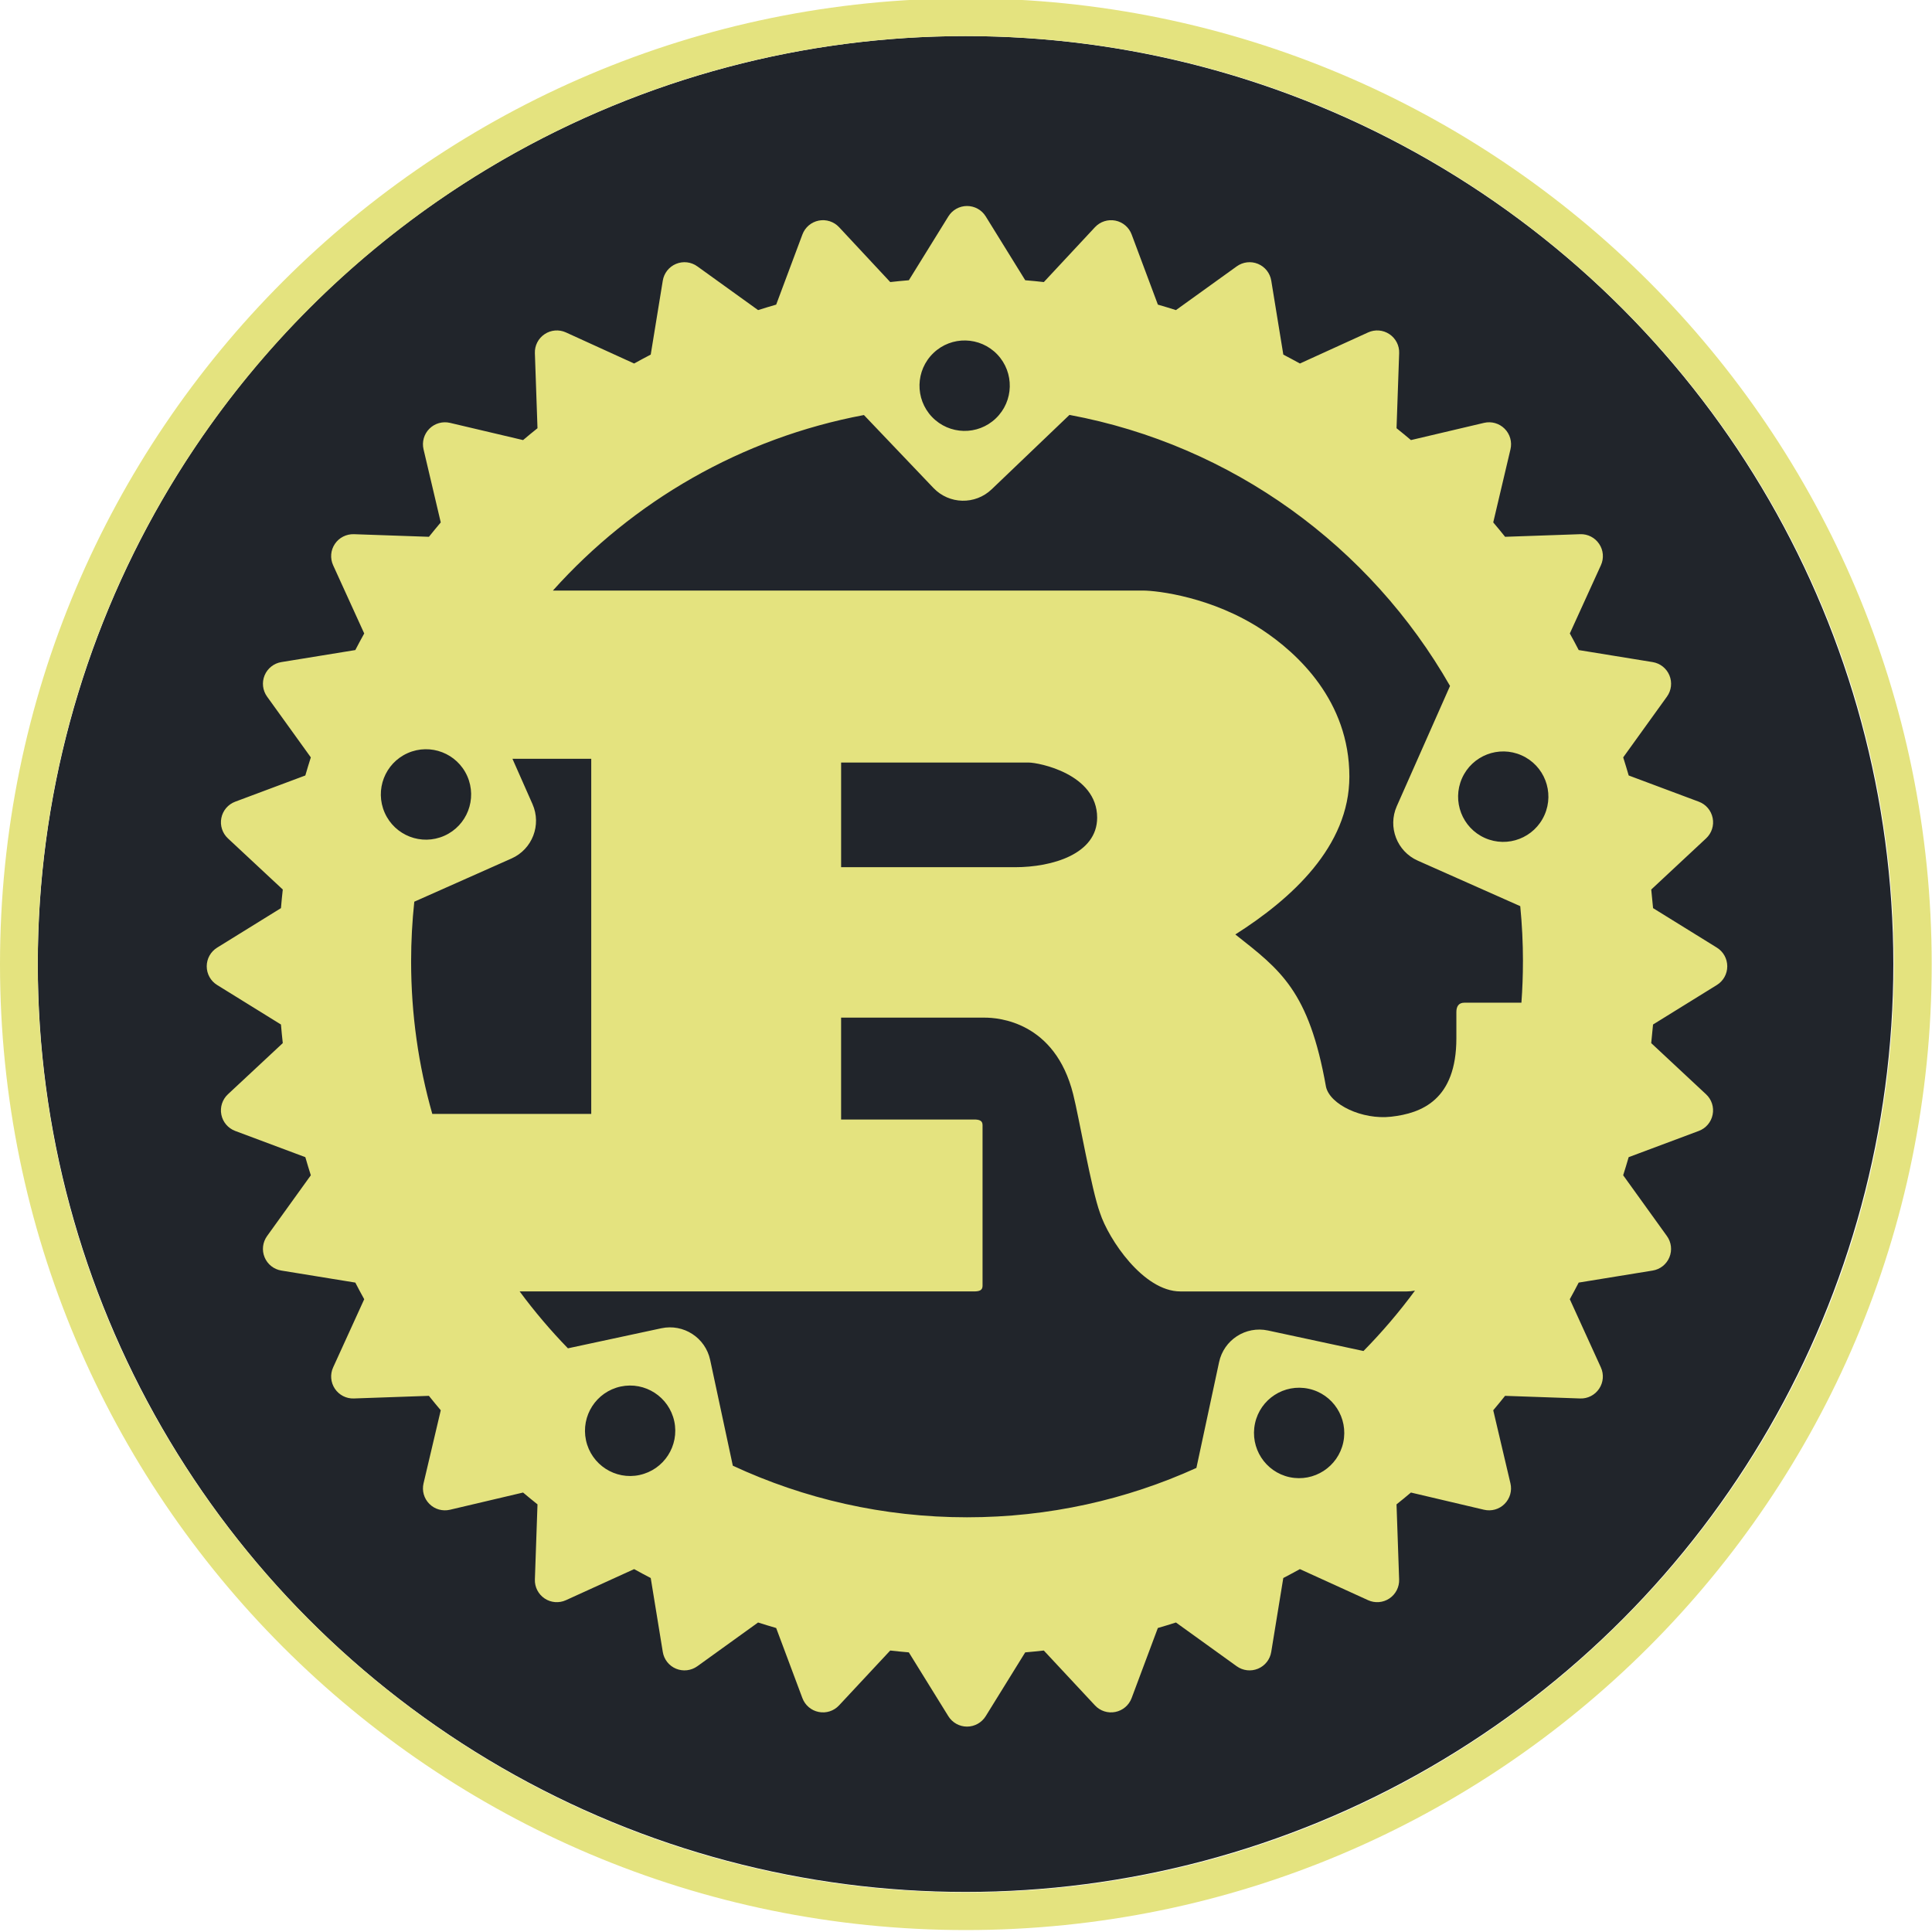
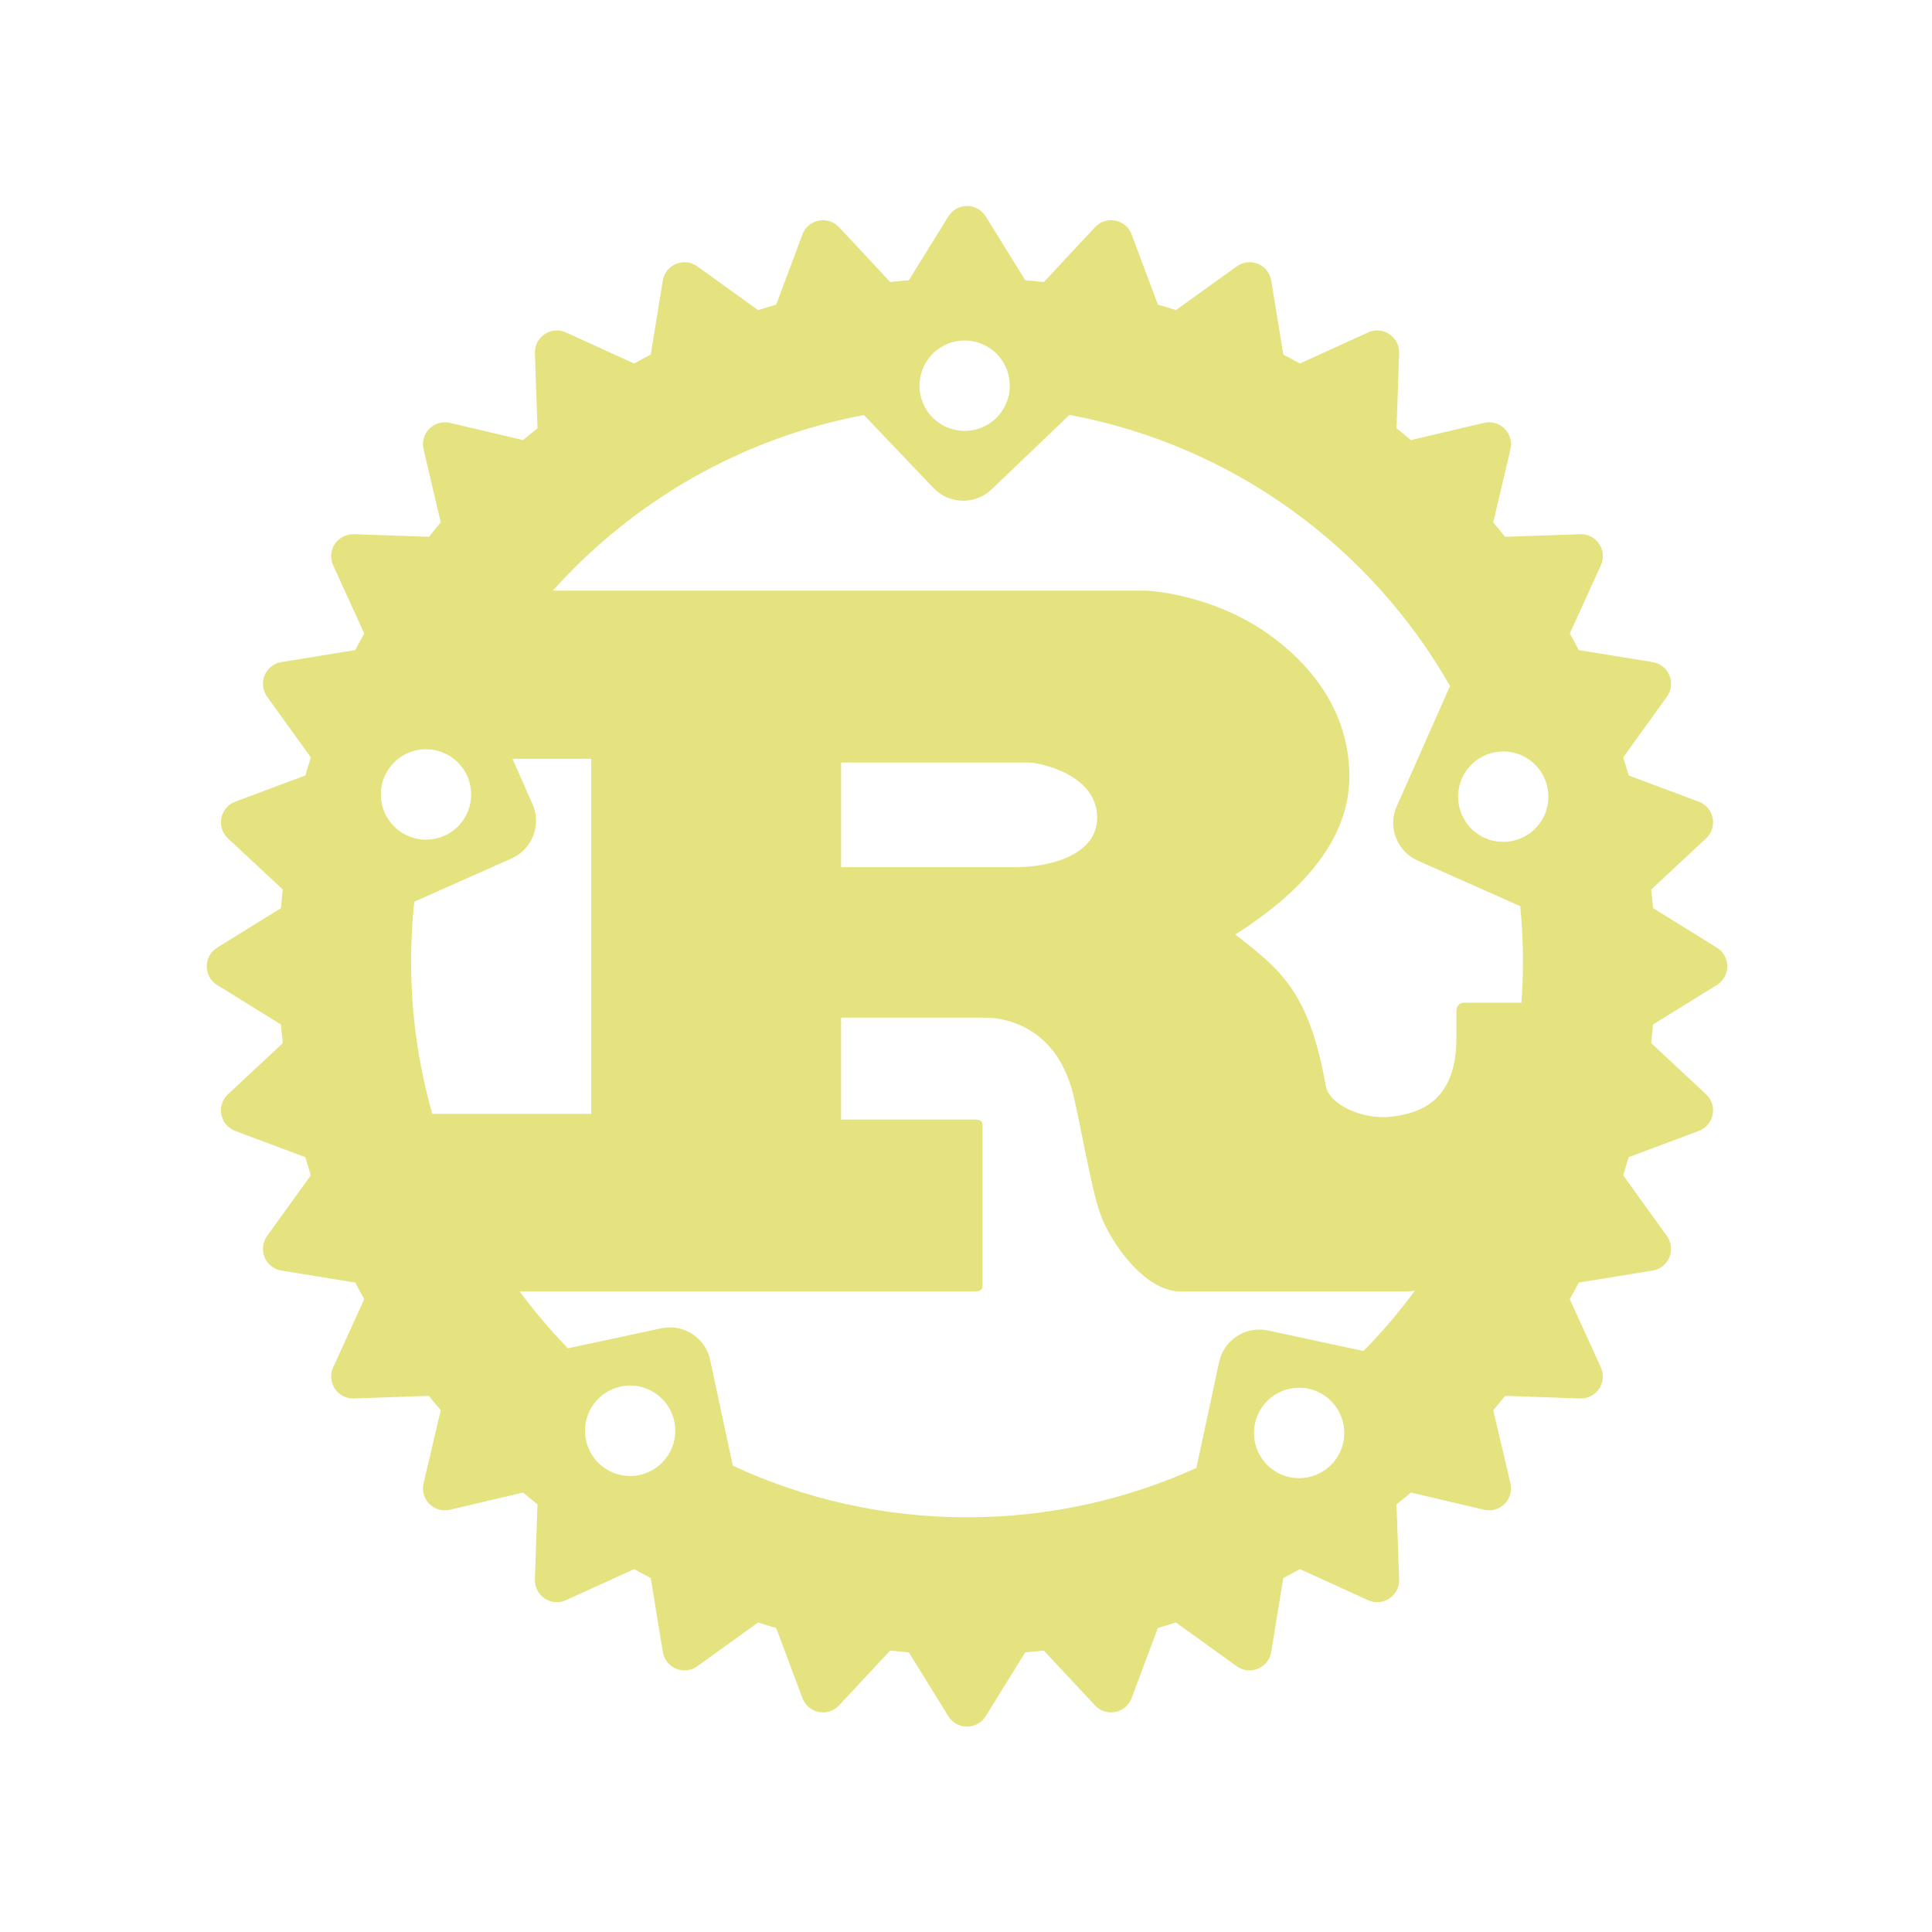
<svg xmlns="http://www.w3.org/2000/svg" version="1.1" id="Layer_1" x="0px" y="0px" width="160" height="160" viewBox="19 19 117.778 117.778" xml:space="preserve">
  <defs id="defs6" />
  <g transform="translate(-164.195,10.79)" style="display:inline" id="layer2">
    <g transform="matrix(0.23,0,0,0.23,183.195,8.11)" id="g47" style="clip-rule:evenodd;fill-rule:evenodd;stroke-linejoin:round;stroke-miterlimit:1.414">
      <g transform="matrix(1.074,0,0,1.106,57.625,5.28)" id="g32">
-         <ellipse cx="184.637" cy="226.642" rx="228.963" ry="222.375" style="fill:#21252b" id="ellipse30" />
-       </g>
-       <path d="M 256,0 C 397.29,0 512,114.71 512,256 512,397.29 397.29,512 256,512 114.71,512 0,397.29 0,256 0,114.71 114.71,0 256,0 Z m 0,10 C 391.771,10 502,120.229 502,256 502,391.771 391.771,502 256,502 120.229,502 10,391.771 10,256 10,120.229 120.229,10 256,10 Z" style="fill:#e4e37f;fill-opacity:1" id="path34" />
+         </g>
    </g>
  </g>
  <g transform="translate(-164.195,10.79)" id="layer3">
    <path style="fill:#e4e37f;fill-opacity:1;stroke-width:0.886" id="path3" d="m 287.86,65.98 -3.891,-2.409 c -0.033,-0.379 -0.07,-0.757 -0.111,-1.134 l 3.344,-3.119 c 0.34,-0.317 0.492,-0.786 0.4,-1.241 -0.09,-0.456 -0.409,-0.832 -0.844,-0.994 l -4.275,-1.599 c -0.107,-0.37 -0.22,-0.738 -0.335,-1.103 l 2.667,-3.704 c 0.272,-0.376 0.328,-0.866 0.151,-1.296 -0.177,-0.428 -0.564,-0.734 -1.022,-0.809 l -4.508,-0.733 c -0.175,-0.342 -0.358,-0.678 -0.542,-1.012 l 1.894,-4.158 c 0.194,-0.423 0.154,-0.916 -0.105,-1.3 -0.258,-0.386 -0.694,-0.612 -1.16,-0.594 l -4.575,0.159 c -0.236,-0.296 -0.477,-0.589 -0.723,-0.877 l 1.051,-4.457 c 0.106,-0.453 -0.027,-0.926 -0.357,-1.255 -0.327,-0.328 -0.802,-0.463 -1.254,-0.357 l -4.456,1.05 c -0.289,-0.244 -0.582,-0.486 -0.879,-0.723 l 0.16,-4.575 c 0.018,-0.463 -0.208,-0.903 -0.594,-1.16 -0.387,-0.259 -0.877,-0.298 -1.299,-0.105 l -4.157,1.895 c -0.336,-0.184 -0.672,-0.367 -1.012,-0.543 l -0.735,-4.509 c -0.074,-0.457 -0.381,-0.845 -0.809,-1.022 -0.428,-0.178 -0.918,-0.12 -1.295,0.151 l -3.706,2.667 c -0.365,-0.116 -0.732,-0.228 -1.102,-0.334 l -1.599,-4.276 c -0.162,-0.436 -0.538,-0.755 -0.994,-0.846 -0.455,-0.089 -0.924,0.062 -1.24,0.4 l -3.119,3.347 c -0.376,-0.042 -0.755,-0.08 -1.134,-0.111 l -2.409,-3.892 c -0.244,-0.394 -0.675,-0.634 -1.139,-0.634 -0.464,0 -0.895,0.24 -1.138,0.634 l -2.409,3.892 c -0.379,0.031 -0.758,0.069 -1.135,0.111 l -3.12,-3.347 c -0.316,-0.338 -0.786,-0.49 -1.24,-0.4 -0.456,0.091 -0.832,0.41 -0.994,0.846 l -1.599,4.276 c -0.37,0.106 -0.737,0.219 -1.103,0.334 l -3.705,-2.667 c -0.376,-0.272 -0.867,-0.329 -1.296,-0.151 -0.428,0.177 -0.735,0.565 -0.809,1.022 l -0.735,4.509 c -0.34,0.176 -0.677,0.358 -1.012,0.543 l -4.157,-1.895 c -0.422,-0.193 -0.915,-0.153 -1.299,0.105 -0.386,0.257 -0.612,0.697 -0.594,1.16 l 0.159,4.575 c -0.296,0.236 -0.589,0.478 -0.879,0.723 l -4.456,-1.05 c -0.453,-0.105 -0.927,0.029 -1.255,0.357 -0.329,0.329 -0.463,0.802 -0.357,1.255 l 1.05,4.457 c -0.244,0.289 -0.484,0.581 -0.721,0.877 l -4.575,-0.159 c -0.461,-0.013 -0.902,0.208 -1.16,0.594 -0.259,0.384 -0.298,0.877 -0.105,1.3 l 1.895,4.158 c -0.184,0.334 -0.367,0.67 -0.543,1.012 l -4.508,0.733 c -0.458,0.074 -0.844,0.381 -1.022,0.809 -0.177,0.43 -0.12,0.919 0.151,1.296 l 2.667,3.704 c -0.116,0.366 -0.229,0.733 -0.335,1.103 l -4.276,1.599 c -0.434,0.162 -0.754,0.538 -0.844,0.994 -0.09,0.455 0.061,0.924 0.4,1.241 l 3.345,3.119 c -0.042,0.376 -0.079,0.755 -0.111,1.134 l -3.891,2.409 c -0.394,0.244 -0.634,0.674 -0.634,1.139 0,0.465 0.24,0.895 0.634,1.138 l 3.891,2.409 c 0.032,0.379 0.069,0.757 0.111,1.134 l -3.345,3.12 c -0.339,0.316 -0.491,0.786 -0.4,1.24 0.09,0.456 0.41,0.831 0.844,0.994 l 4.276,1.599 c 0.106,0.37 0.219,0.738 0.335,1.104 l -2.667,3.705 c -0.271,0.377 -0.329,0.867 -0.151,1.295 0.178,0.43 0.565,0.736 1.023,0.809 l 4.507,0.733 c 0.176,0.342 0.357,0.678 0.543,1.014 l -1.895,4.156 c -0.193,0.422 -0.153,0.914 0.105,1.3 0.259,0.387 0.699,0.613 1.16,0.594 l 4.573,-0.16 c 0.238,0.298 0.478,0.589 0.723,0.879 l -1.05,4.457 c -0.106,0.452 0.027,0.924 0.357,1.252 0.327,0.33 0.802,0.462 1.255,0.356 l 4.456,-1.049 c 0.29,0.246 0.583,0.485 0.879,0.721 l -0.159,4.576 c -0.018,0.463 0.208,0.902 0.594,1.161 0.384,0.258 0.877,0.297 1.299,0.104 l 4.157,-1.894 c 0.335,0.186 0.671,0.367 1.012,0.543 l 0.735,4.506 c 0.074,0.459 0.381,0.847 0.809,1.023 0.428,0.178 0.919,0.12 1.296,-0.15 l 3.704,-2.668 c 0.366,0.116 0.733,0.229 1.103,0.336 l 1.599,4.274 c 0.162,0.434 0.538,0.755 0.994,0.844 0.455,0.092 0.924,-0.06 1.24,-0.4 l 3.12,-3.345 c 0.376,0.043 0.755,0.08 1.134,0.113 l 2.409,3.891 c 0.243,0.392 0.674,0.634 1.138,0.634 0.464,0 0.895,-0.241 1.139,-0.634 l 2.409,-3.891 c 0.379,-0.034 0.757,-0.07 1.134,-0.113 l 3.119,3.345 c 0.316,0.34 0.786,0.492 1.24,0.4 0.456,-0.089 0.832,-0.41 0.994,-0.844 l 1.599,-4.274 c 0.37,-0.106 0.738,-0.22 1.103,-0.336 l 3.705,2.668 c 0.376,0.27 0.867,0.328 1.295,0.15 0.429,-0.176 0.735,-0.565 0.809,-1.023 l 0.735,-4.506 c 0.34,-0.176 0.677,-0.36 1.012,-0.543 l 4.157,1.894 c 0.422,0.193 0.914,0.154 1.299,-0.104 0.386,-0.259 0.611,-0.697 0.594,-1.161 l -0.159,-4.576 c 0.296,-0.236 0.589,-0.475 0.878,-0.721 l 4.456,1.049 c 0.453,0.106 0.927,-0.026 1.254,-0.356 0.329,-0.329 0.463,-0.801 0.357,-1.252 l -1.049,-4.457 c 0.244,-0.29 0.485,-0.581 0.721,-0.879 l 4.575,0.16 c 0.461,0.019 0.902,-0.207 1.16,-0.594 0.259,-0.386 0.298,-0.878 0.105,-1.3 l -1.894,-4.156 c 0.185,-0.336 0.367,-0.672 0.542,-1.014 l 4.508,-0.733 c 0.459,-0.074 0.845,-0.38 1.022,-0.809 0.177,-0.428 0.121,-0.918 -0.151,-1.295 l -2.667,-3.705 c 0.115,-0.366 0.228,-0.733 0.335,-1.104 l 4.275,-1.599 c 0.435,-0.163 0.755,-0.538 0.844,-0.994 0.092,-0.455 -0.06,-0.924 -0.4,-1.24 l -3.344,-3.12 c 0.041,-0.376 0.078,-0.755 0.111,-1.134 l 3.891,-2.409 c 0.394,-0.243 0.634,-0.674 0.634,-1.138 0,-0.464 -0.239,-0.895 -0.633,-1.139 z m -26.046,32.282 c -1.486,-0.321 -2.431,-1.785 -2.112,-3.276 0.318,-1.489 1.782,-2.436 3.267,-2.116 1.486,0.318 2.433,1.785 2.114,3.273 -0.319,1.488 -1.784,2.436 -3.269,2.118 z m -1.322,-8.943 c -1.356,-0.29 -2.69,0.572 -2.98,1.931 l -1.382,6.447 c -4.263,1.935 -8.998,3.01 -13.984,3.01 -5.1,0 -9.938,-1.128 -14.277,-3.146 l -1.381,-6.447 c -0.29,-1.357 -1.624,-2.221 -2.979,-1.93 l -5.692,1.222 c -1.057,-1.088 -2.04,-2.246 -2.943,-3.469 h 27.696 c 0.314,0 0.523,-0.057 0.523,-0.342 V 76.799 c 0,-0.285 -0.209,-0.342 -0.523,-0.342 h -8.1 v -6.21 h 8.761 c 0.8,0 4.276,0.228 5.387,4.672 0.348,1.367 1.112,5.812 1.635,7.235 0.521,1.596 2.641,4.784 4.9,4.784 h 13.801 c 0.157,0 0.324,-0.018 0.5,-0.05 -0.957,1.301 -2.008,2.532 -3.139,3.682 z m -38.305,8.809 c -1.486,0.321 -2.949,-0.627 -3.269,-2.116 -0.318,-1.491 0.627,-2.955 2.113,-3.276 1.486,-0.318 2.95,0.63 3.269,2.118 0.318,1.488 -0.628,2.954 -2.113,3.273 z M 211.68,55.524 c 0.616,1.391 -0.01,3.022 -1.4,3.637 -1.39,0.617 -3.016,-0.011 -3.632,-1.403 -0.616,-1.392 0.01,-3.02 1.4,-3.637 1.39,-0.616 3.016,0.011 3.632,1.403 z m -3.229,7.655 5.929,-2.635 c 1.266,-0.562 1.839,-2.047 1.276,-3.316 l -1.221,-2.761 h 4.803 v 21.648 h -9.69 c -0.84,-2.954 -1.291,-6.073 -1.291,-9.296 0,-1.23 0.067,-2.446 0.194,-3.641 z m 26.02,-2.102 v -6.381 h 11.437 c 0.591,0 4.171,0.683 4.171,3.36 0,2.223 -2.746,3.02 -5.005,3.02 h -10.604 z m 41.565,5.743 c 0,0.847 -0.031,1.684 -0.093,2.516 h -3.477 c -0.348,0 -0.488,0.228 -0.488,0.569 v 1.597 c 0,3.759 -2.119,4.576 -3.977,4.784 -1.769,0.199 -3.729,-0.74 -3.971,-1.823 -1.043,-5.868 -2.782,-7.121 -5.527,-9.287 3.407,-2.164 6.952,-5.355 6.952,-9.628 0,-4.613 -3.163,-7.519 -5.318,-8.944 -3.024,-1.994 -6.373,-2.393 -7.276,-2.393 H 216.901 c 4.876,-5.442 11.485,-9.297 18.96,-10.7 l 4.239,4.447 c 0.958,1.003 2.545,1.041 3.548,0.081 l 4.743,-4.536 c 9.938,1.85 18.351,8.036 23.2,16.523 l -3.247,7.333 c -0.561,1.269 0.012,2.753 1.277,3.316 l 6.251,2.776 c 0.108,1.11 0.165,2.231 0.165,3.367 z M 240.101,29.729 c 1.098,-1.052 2.84,-1.011 3.891,0.089 1.049,1.103 1.01,2.846 -0.091,3.898 -1.098,1.052 -2.84,1.011 -3.891,-0.09 -1.049,-1.101 -1.009,-2.845 0.091,-3.897 z m 32.219,25.929 c 0.616,-1.391 2.242,-2.019 3.631,-1.402 1.39,0.616 2.017,2.246 1.4,3.637 -0.616,1.392 -2.242,2.02 -3.632,1.403 -1.388,-0.616 -2.015,-2.245 -1.399,-3.638 z" />
  </g>
</svg>